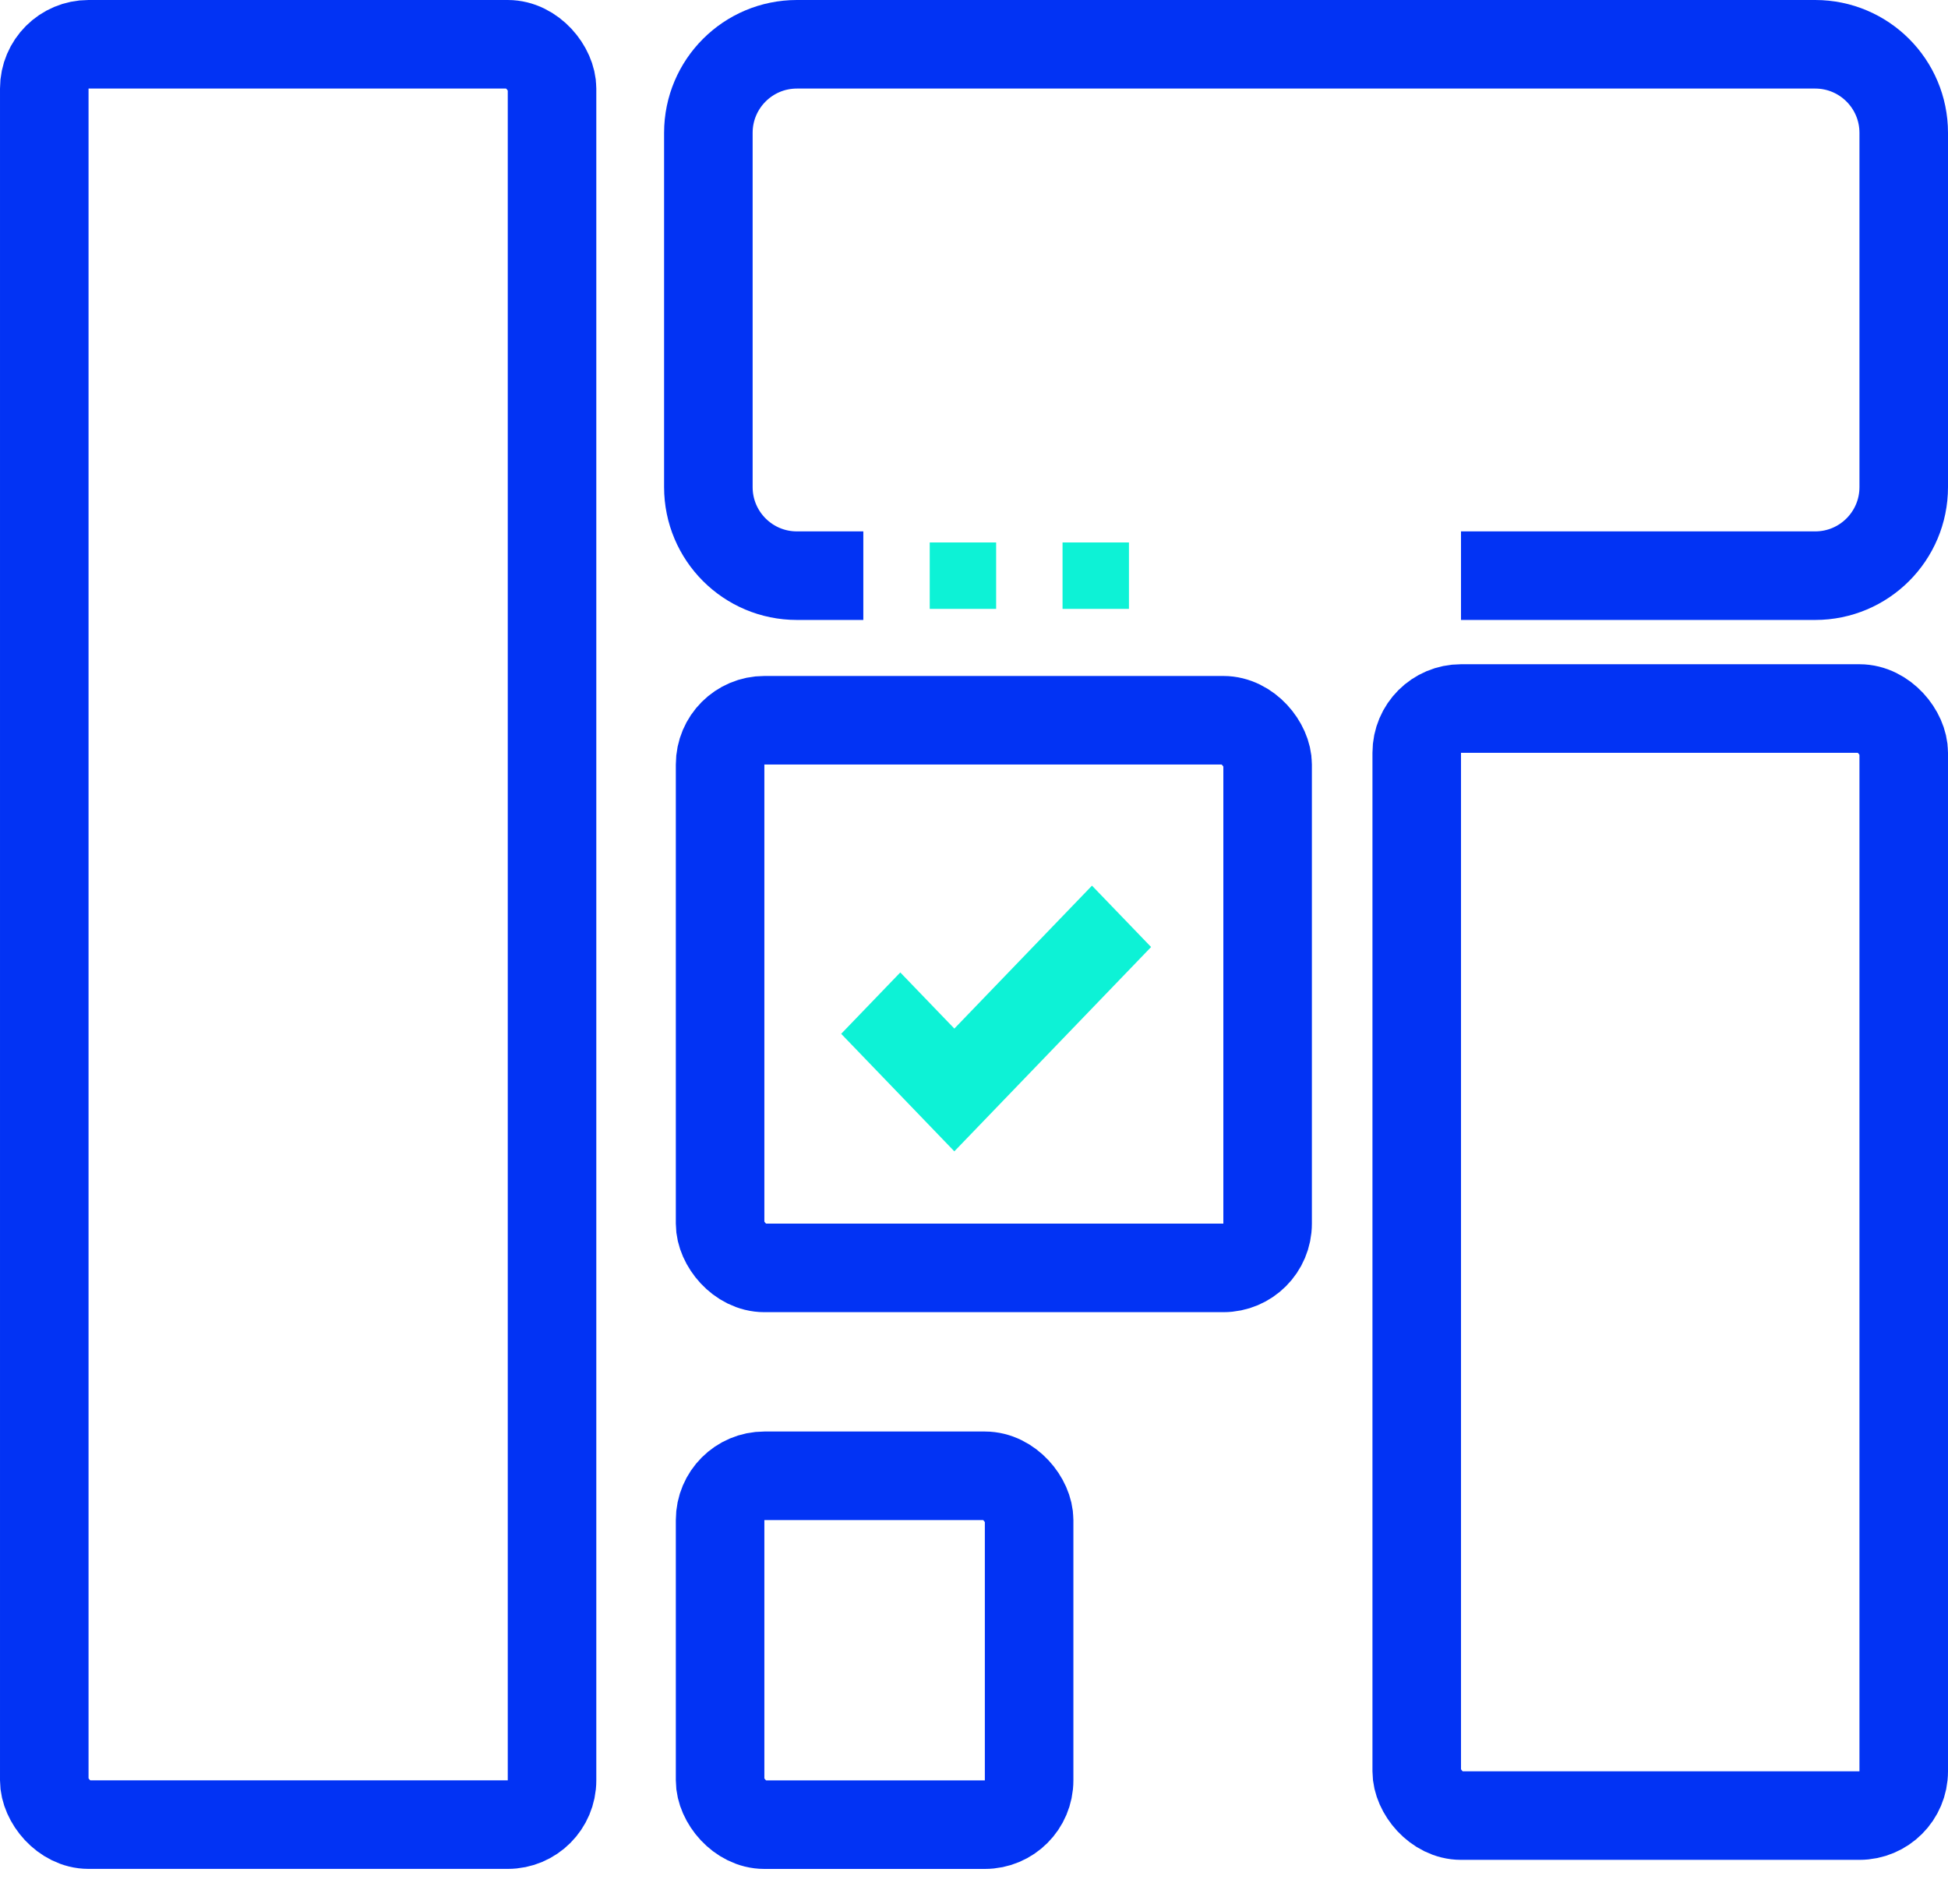
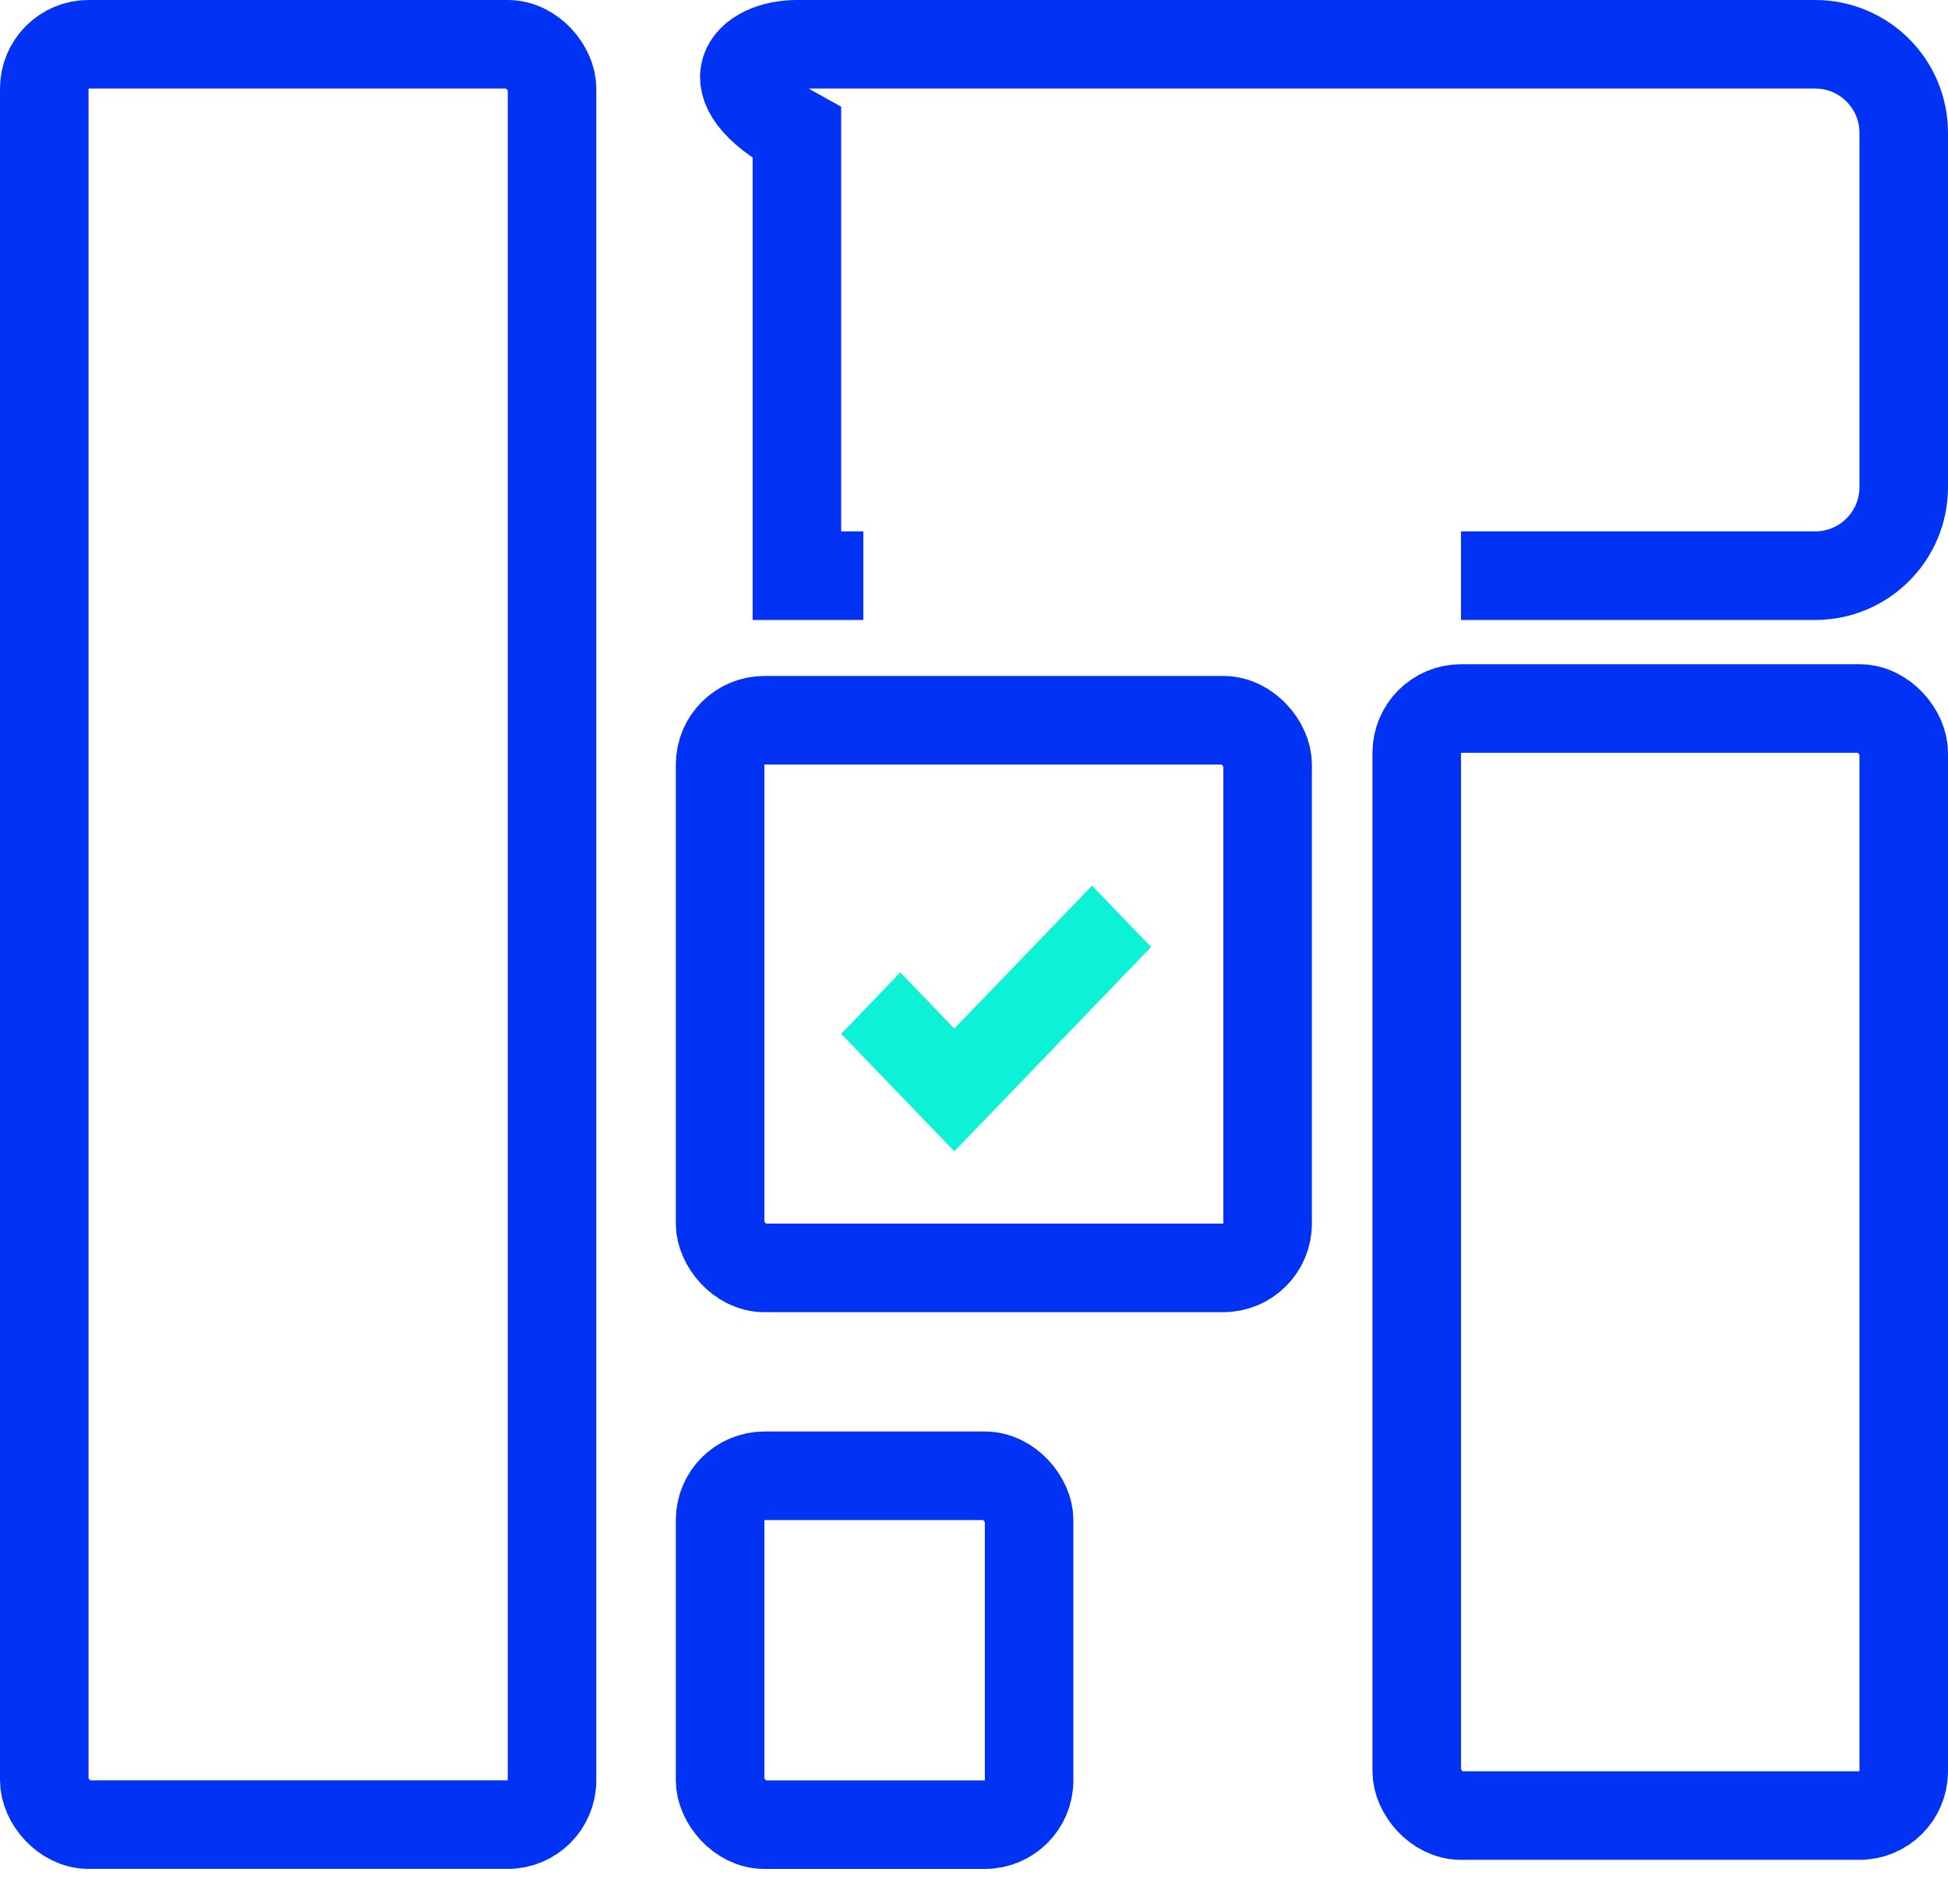
<svg xmlns="http://www.w3.org/2000/svg" width="44" height="43" viewBox="0 0 44 43" fill="none">
  <rect x="1" y="1" width="11.469" height="40.204" rx="1" stroke="#0233F4" stroke-width="2" />
  <path d="M21.556 23.228L20.335 21.96L19 23.346L21.556 26L26 21.386L24.665 20L21.556 23.228Z" fill="#0DF2D6" />
  <rect x="32" y="16" width="11" height="25" rx="1" stroke="#0233F4" stroke-width="2" />
-   <path d="M19.5 13H18C16.895 13 16 12.105 16 11V3C16 1.895 16.895 1 18 1H41C42.105 1 43 1.895 43 3V11C43 12.105 42.105 13 41 13H33" stroke="#0233F4" stroke-width="2" />
+   <path d="M19.5 13H18V3C16 1.895 16.895 1 18 1H41C42.105 1 43 1.895 43 3V11C43 12.105 42.105 13 41 13H33" stroke="#0233F4" stroke-width="2" />
  <rect x="16.265" y="16.265" width="12.367" height="12.367" rx="1" stroke="#0233F4" stroke-width="2" />
  <rect x="16.265" y="33.327" width="6.98" height="7.878" rx="1" stroke="#0233F4" stroke-width="2" />
-   <path d="M21 13H22.5M24 13H25.5" stroke="#0DF2D6" stroke-width="1.5" />
</svg>